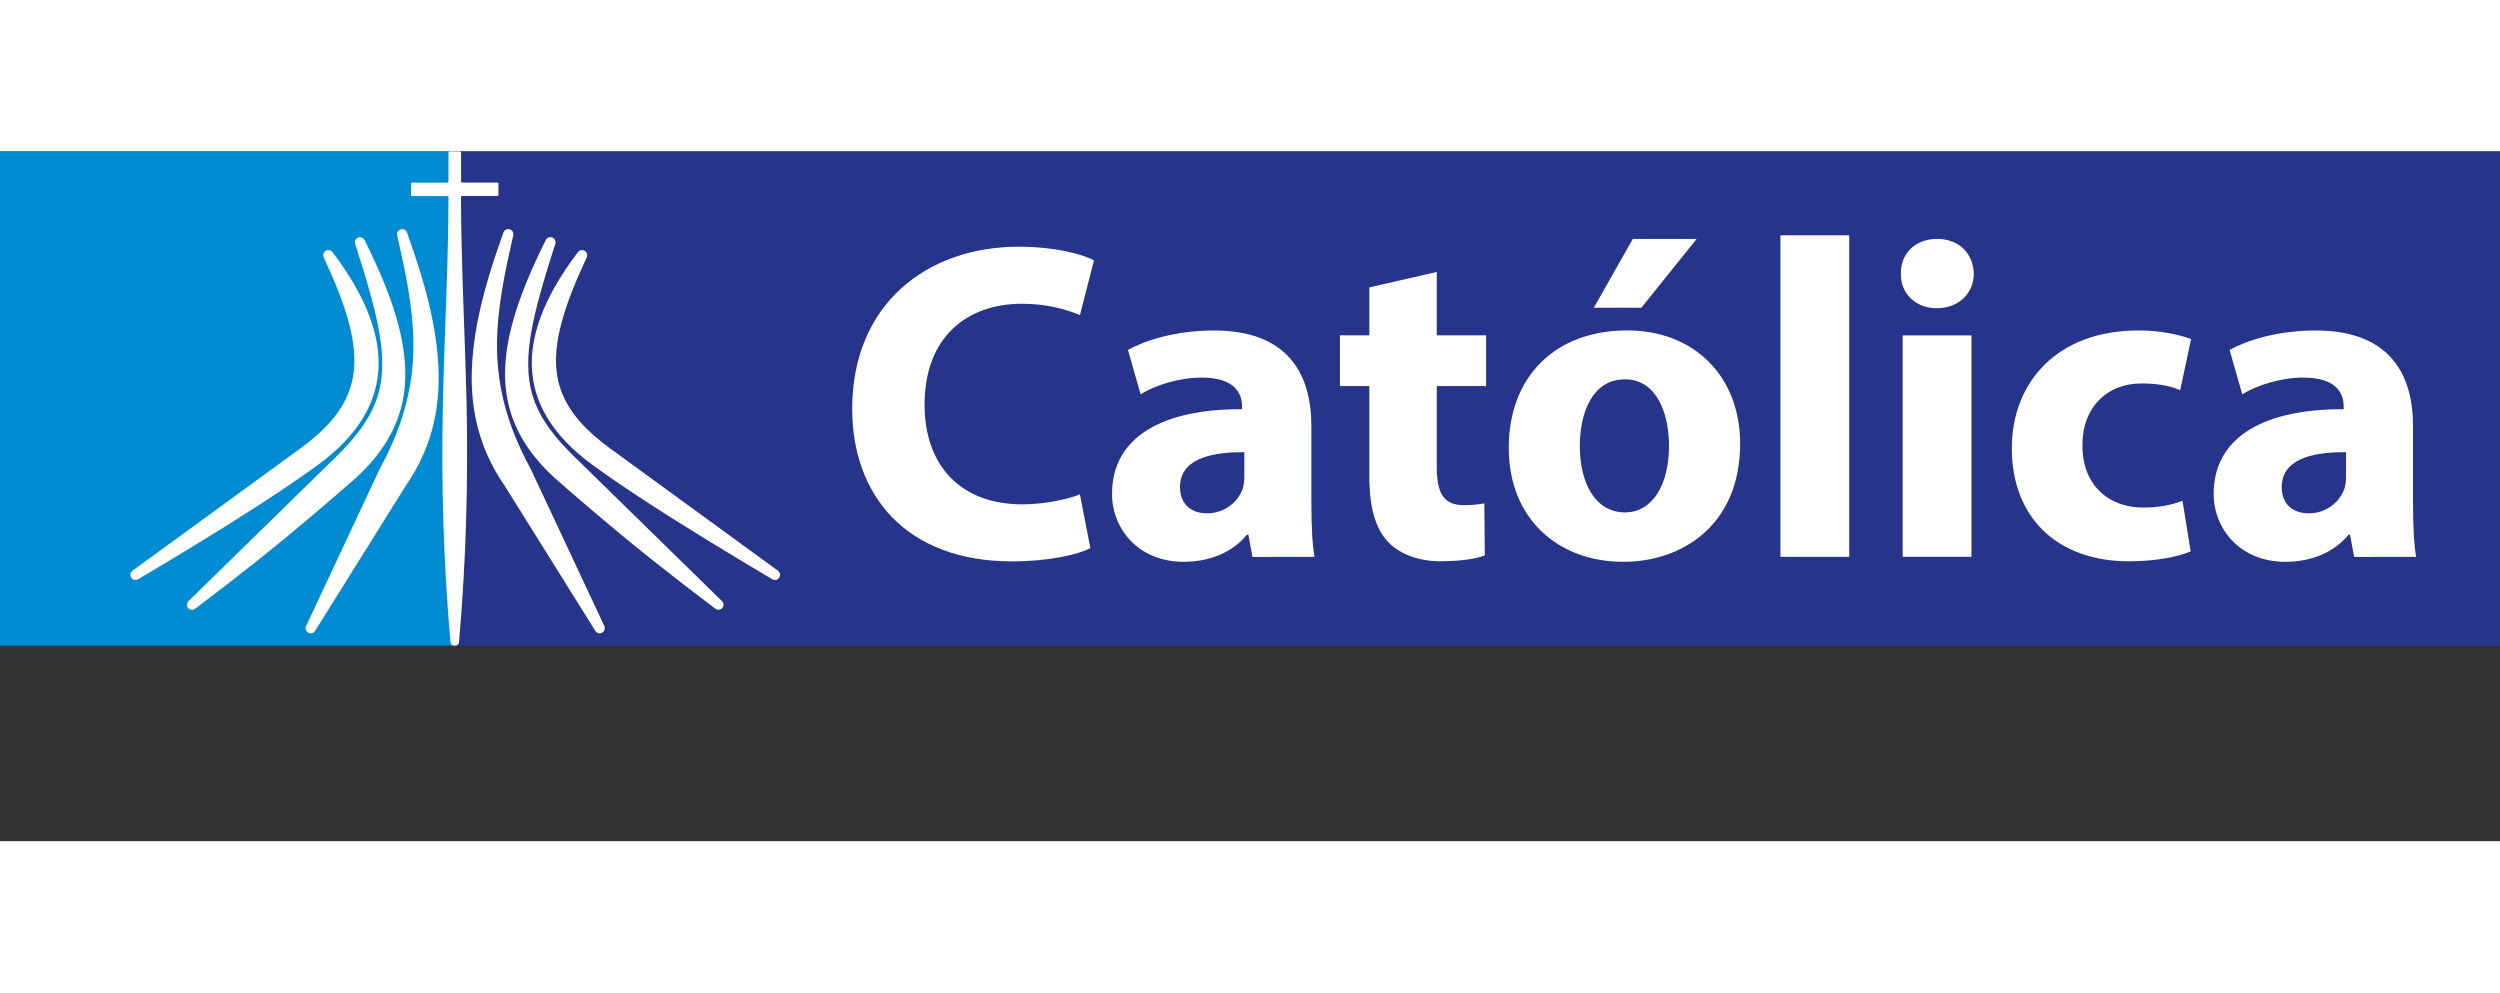
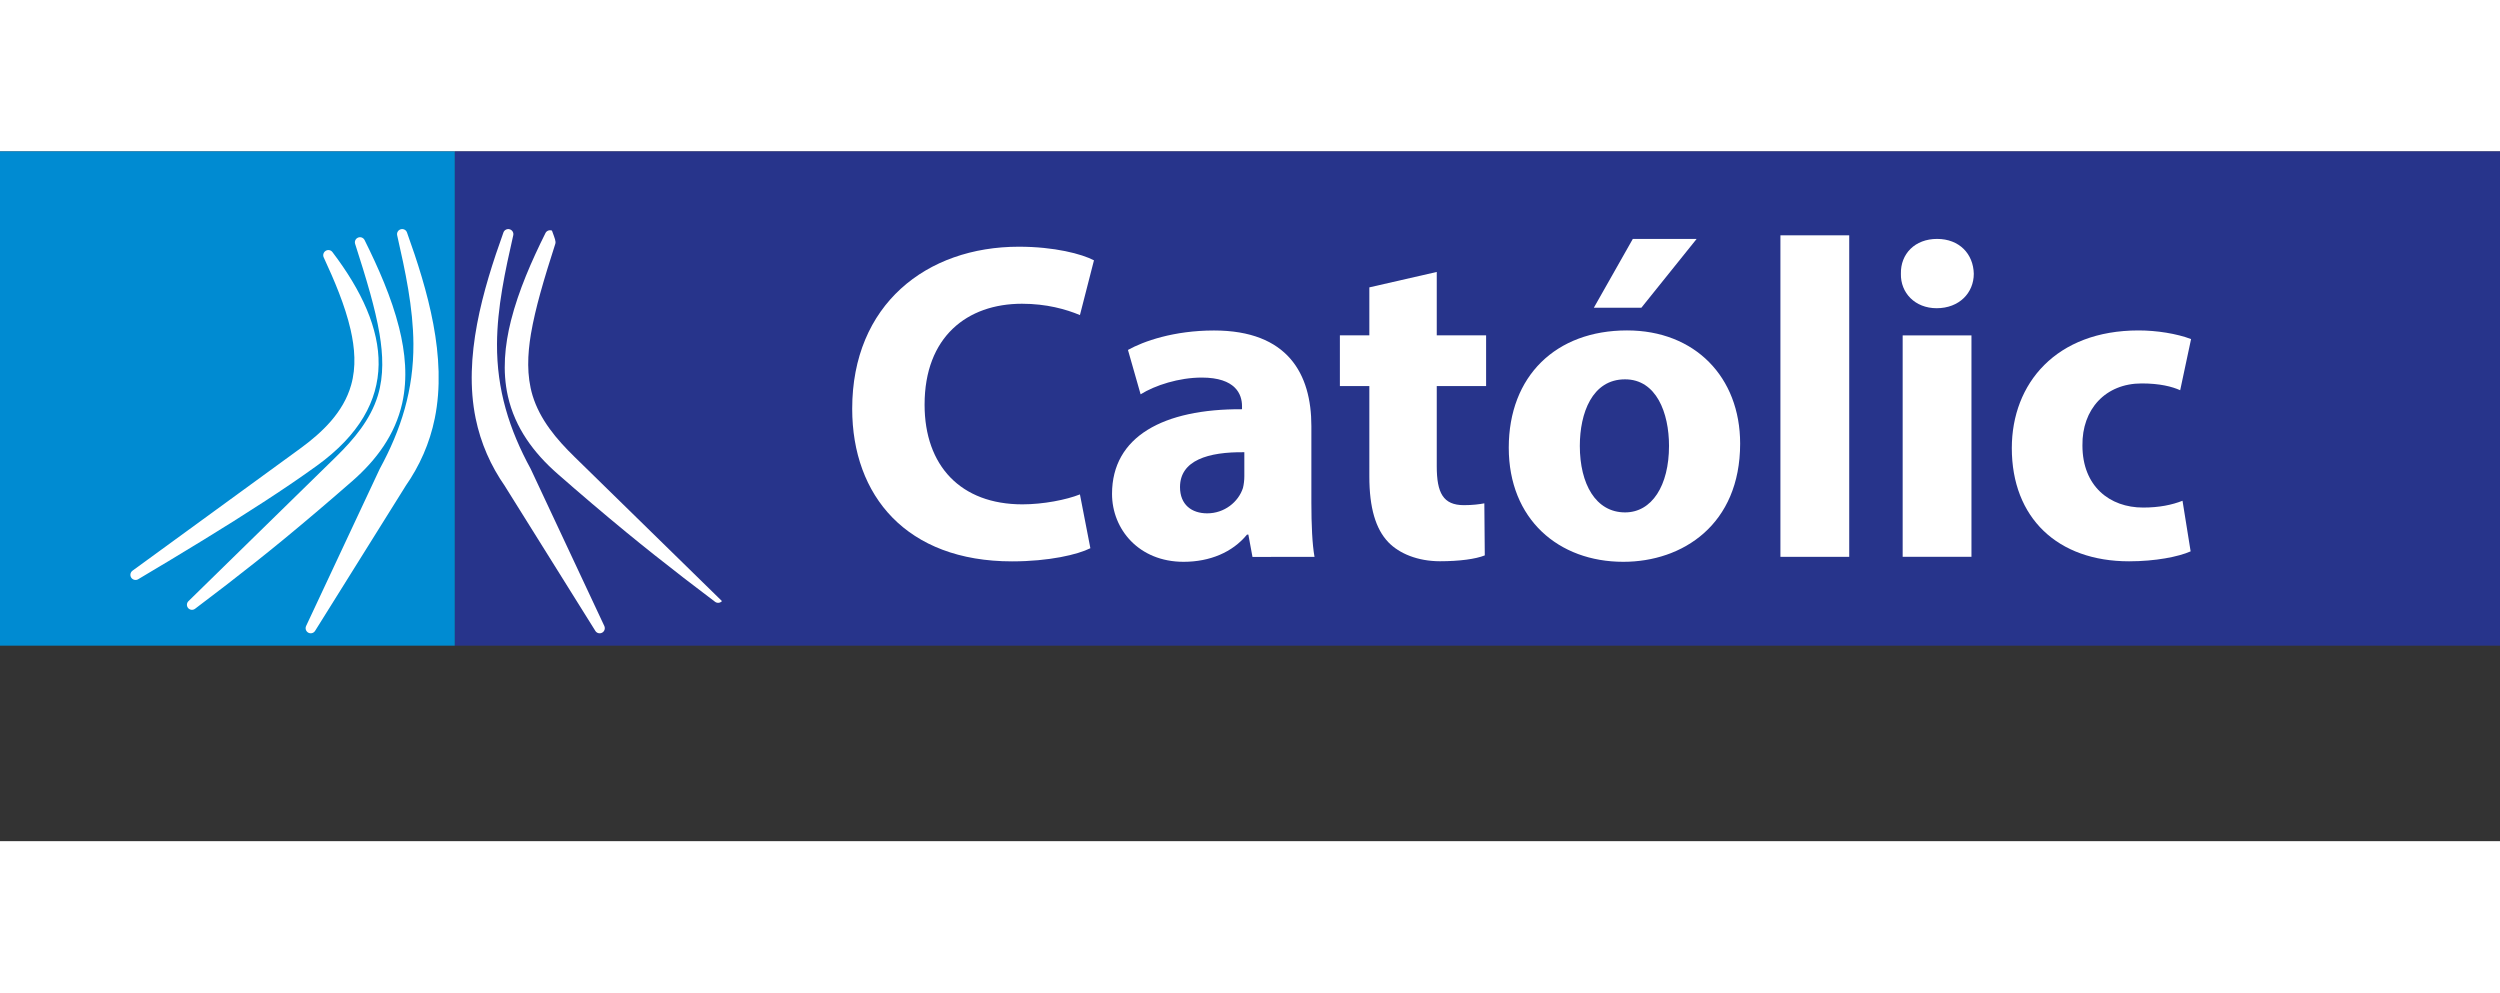
<svg xmlns="http://www.w3.org/2000/svg" width="276px" version="1.1" id="Camada_1" x="0px" y="0px" viewBox="0 0 397.18 109.58" style="enable-background:new 0 0 397.18 109.58;" xml:space="preserve">
  <rect x="0" y="0" width="397.18" height="109.58" fill="#333333" stroke="none" />
  <style type="text/css">
	.st0{fill:#27348B;}
	.st1{fill:#008BD2;}
	.st2{fill:#FFFFFF;}
</style>
  <g>
    <g>
      <rect x="72.25" y="0" class="st0" width="324.94" height="78.52" />
      <rect y="0" class="st1" width="72.25" height="78.52" />
-       <path class="st2" d="M72.25,78.52c-0.7,0-0.69-0.62-0.69-0.62c-1.11-12.67-1.48-25.4-1.19-38.11c0.24-10.84,0.86-21.66,0.88-32.51    c0-0.1-0.08-0.19-0.18-0.19h-5.58c-0.1,0-0.18-0.08-0.18-0.18V5.14c0-0.1,0.08-0.18,0.18-0.18h5.58c0.1,0,0.18-0.08,0.18-0.18    V0.18c0-0.1,0.08-0.18,0.18-0.18h1.64c0.1,0,0.18,0.08,0.18,0.18v4.59c0,0.1,0.08,0.18,0.18,0.18h5.58c0.1,0,0.18,0.08,0.18,0.18    v1.77c0,0.1-0.08,0.18-0.18,0.18h-5.58c-0.1,0-0.19,0.09-0.19,0.19c0.02,10.85,0.63,21.67,0.88,32.51    c0.28,12.72-0.08,25.44-1.19,38.11C72.94,77.9,72.94,78.52,72.25,78.52" />
      <path class="st2" d="M81.54,13.33c-1.28,5.64-2.55,11.46-2.58,17.26c-0.04,7.26,1.92,13.56,5.38,19.9    c0.01,0.01,0.02,0.03,0.02,0.05l11.65,24.86c0.18,0.39,0.03,0.86-0.35,1.06c-0.38,0.21-0.86,0.08-1.08-0.29L80.24,53.22    c0,0,0-0.01,0-0.01c-2.29-3.28-3.86-6.86-4.67-10.78c-2-9.75,1.13-20.41,4.41-29.55c0.14-0.4,0.58-0.63,0.99-0.51    C81.39,12.49,81.64,12.91,81.54,13.33" />
      <path class="st2" d="M51.43,16.84c-0.18-0.38-0.04-0.83,0.32-1.05c0.36-0.22,0.82-0.13,1.07,0.21    c9.3,12.25,11.08,24.12-2.49,33.94c-2.77,2-5.6,3.91-8.47,5.77c-3.12,2.03-6.27,4.01-9.44,5.95c-3.47,2.13-6.97,4.23-10.47,6.31    c-0.37,0.22-0.86,0.11-1.1-0.25c-0.24-0.36-0.15-0.85,0.2-1.11l26.66-19.42c3.51-2.56,6.85-5.75,8.07-10.06    c0.83-2.9,0.58-5.9-0.08-8.81C54.8,24.41,53.11,20.47,51.43,16.84" />
      <path class="st2" d="M56.42,14.69c-0.13-0.4,0.07-0.84,0.47-1c0.39-0.16,0.84,0.01,1.03,0.39c2.19,4.41,4.28,9.12,5.48,13.9    c0.99,3.94,1.39,8.02,0.5,12.02c-1.13,5.02-4.1,9.02-7.92,12.36c-3.58,3.13-7.19,6.21-10.86,9.23c-3.02,2.48-6.08,4.91-9.17,7.29    c-1.65,1.27-3.3,2.53-4.96,3.78c-0.34,0.26-0.82,0.21-1.1-0.11c-0.28-0.33-0.25-0.81,0.05-1.1l23.45-22.94    c2.82-2.76,5.47-5.89,6.64-9.72c0.97-3.19,0.81-6.53,0.27-9.78c-0.36-2.16-0.89-4.3-1.47-6.41    C58.09,19.94,57.26,17.31,56.42,14.69" />
      <path class="st2" d="M63.1,13.33c-0.1-0.42,0.16-0.85,0.57-0.96c0.41-0.12,0.85,0.1,0.99,0.51c3.28,9.14,6.4,19.8,4.41,29.55    c-0.8,3.92-2.38,7.5-4.67,10.78c0,0,0,0,0,0.01L50.06,76.17c-0.23,0.37-0.7,0.49-1.08,0.29c-0.38-0.21-0.53-0.67-0.35-1.06    l11.65-24.86c0.01-0.02,0.02-0.03,0.02-0.05c3.46-6.34,5.42-12.64,5.38-19.9C65.64,24.79,64.38,18.97,63.1,13.33" />
-       <path class="st2" d="M93.21,16.84c-1.68,3.63-3.37,7.57-4.27,11.48c-0.67,2.91-0.91,5.91-0.08,8.81c1.22,4.3,4.56,7.5,8.07,10.06    l26.66,19.42c0.35,0.26,0.44,0.74,0.2,1.11c-0.24,0.36-0.73,0.48-1.1,0.25c-3.51-2.08-7-4.17-10.47-6.31    c-3.17-1.95-6.33-3.92-9.45-5.95c-2.86-1.86-5.7-3.77-8.46-5.77C80.74,40.12,82.52,28.25,91.82,16c0.25-0.33,0.71-0.42,1.07-0.21    C93.25,16.01,93.39,16.46,93.21,16.84" />
-       <path class="st2" d="M88.22,14.69c-0.84,2.62-1.67,5.25-2.4,7.9c-0.58,2.11-1.1,4.25-1.47,6.41c-0.54,3.25-0.7,6.59,0.26,9.78    c1.17,3.84,3.82,6.97,6.64,9.72l23.45,22.94c0.3,0.3,0.33,0.78,0.05,1.1c-0.28,0.32-0.76,0.37-1.1,0.11    c-1.66-1.25-3.31-2.51-4.96-3.78c-3.09-2.39-6.15-4.81-9.17-7.29c-3.67-3.02-7.29-6.1-10.86-9.23c-3.82-3.34-6.79-7.34-7.92-12.36    c-0.9-4-0.5-8.08,0.49-12.02c1.21-4.78,3.29-9.5,5.48-13.9c0.19-0.38,0.64-0.54,1.03-0.39C88.15,13.85,88.35,14.28,88.22,14.69" />
+       <path class="st2" d="M88.22,14.69c-0.84,2.62-1.67,5.25-2.4,7.9c-0.58,2.11-1.1,4.25-1.47,6.41c-0.54,3.25-0.7,6.59,0.26,9.78    c1.17,3.84,3.82,6.97,6.64,9.72l23.45,22.94c-0.28,0.32-0.76,0.37-1.1,0.11    c-1.66-1.25-3.31-2.51-4.96-3.78c-3.09-2.39-6.15-4.81-9.17-7.29c-3.67-3.02-7.29-6.1-10.86-9.23c-3.82-3.34-6.79-7.34-7.92-12.36    c-0.9-4-0.5-8.08,0.49-12.02c1.21-4.78,3.29-9.5,5.48-13.9c0.19-0.38,0.64-0.54,1.03-0.39C88.15,13.85,88.35,14.28,88.22,14.69" />
      <path class="st2" d="M173.23,63.04c-2.01,1.01-6.55,2.09-12.45,2.09c-16.76,0-25.39-10.43-25.39-24.24    c0-16.55,11.8-25.75,26.47-25.75c5.68,0,10,1.15,11.94,2.16l-2.23,8.7c-2.23-0.93-5.32-1.8-9.21-1.8    c-8.7,0-15.47,5.25-15.47,16.04c0,9.71,5.75,15.83,15.54,15.83c3.31,0,6.98-0.72,9.14-1.58L173.23,63.04z" />
      <path class="st2" d="M198.98,64.4l-0.65-3.52h-0.22c-2.3,2.81-5.9,4.32-10.07,4.32c-7.12,0-11.37-5.18-11.37-10.79    c0-9.14,8.2-13.52,20.65-13.45v-0.5c0-1.87-1.01-4.53-6.4-4.53c-3.6,0-7.41,1.22-9.71,2.66l-2.01-7.05    c2.45-1.37,7.27-3.09,13.67-3.09c11.73,0,15.47,6.91,15.47,15.18v12.23c0,3.38,0.14,6.62,0.5,8.56H198.98z M197.69,47.79    c-5.76-0.07-10.22,1.29-10.22,5.54c0,2.81,1.87,4.17,4.32,4.17c2.73,0,4.96-1.8,5.68-4.03c0.14-0.58,0.22-1.22,0.22-1.87V47.79z" />
      <path class="st2" d="M228.26,19.15v10.07h7.84v8.06h-7.84v12.73c0,4.24,1.01,6.19,4.32,6.19c1.37,0,2.45-0.14,3.24-0.29l0.07,8.27    c-1.44,0.58-4.03,0.93-7.12,0.93c-3.52,0-6.47-1.22-8.2-3.02c-2.01-2.09-3.02-5.47-3.02-10.43V37.28h-4.68v-8.06h4.68V21.6    L228.26,19.15z" />
      <path class="st2" d="M276.46,46.42c0,12.88-9.14,18.78-18.56,18.78c-10.29,0-18.2-6.76-18.2-18.13c0-11.37,7.48-18.63,18.78-18.63    C269.26,28.43,276.46,35.84,276.46,46.42 M250.99,46.78c0,6.04,2.52,10.57,7.19,10.57c4.25,0,6.98-4.24,6.98-10.57    c0-5.25-2.01-10.57-6.98-10.57C252.94,36.2,250.99,41.6,250.99,46.78 M269.55,13.9l-8.78,10.93h-7.55l6.19-10.93H269.55z" />
      <rect x="282.86" y="13.33" class="st2" width="10.93" height="51.08" />
      <path class="st2" d="M313.58,19.44c0,3.02-2.3,5.47-5.9,5.47c-3.45,0-5.75-2.45-5.68-5.47c-0.07-3.17,2.23-5.54,5.75-5.54    C311.28,13.9,313.51,16.28,313.58,19.44 M302.28,29.23h10.93V64.4h-10.93V29.23z" />
      <path class="st2" d="M348.03,63.54c-1.94,0.86-5.61,1.58-9.78,1.58c-11.37,0-18.63-6.91-18.63-17.98c0-10.29,7.05-18.7,20.14-18.7    c2.88,0,6.04,0.5,8.34,1.37l-1.73,8.13c-1.29-0.58-3.24-1.08-6.11-1.08c-5.76,0-9.5,4.1-9.42,9.86c0,6.47,4.32,9.86,9.64,9.86    c2.59,0,4.6-0.43,6.26-1.08L348.03,63.54z" />
-       <path class="st2" d="M374,64.4l-0.65-3.52h-0.22c-2.3,2.81-5.9,4.32-10.07,4.32c-7.12,0-11.37-5.18-11.37-10.79    c0-9.14,8.2-13.52,20.65-13.45v-0.5c0-1.87-1.01-4.53-6.4-4.53c-3.6,0-7.41,1.22-9.71,2.66l-2.01-7.05    c2.45-1.37,7.27-3.09,13.67-3.09c11.73,0,15.47,6.91,15.47,15.18v12.23c0,3.38,0.14,6.62,0.5,8.56H374z M372.71,47.79    c-5.75-0.07-10.21,1.29-10.21,5.54c0,2.81,1.87,4.17,4.32,4.17c2.73,0,4.96-1.8,5.68-4.03c0.14-0.58,0.22-1.22,0.22-1.87V47.79z" />
    </g>
  </g>
</svg>